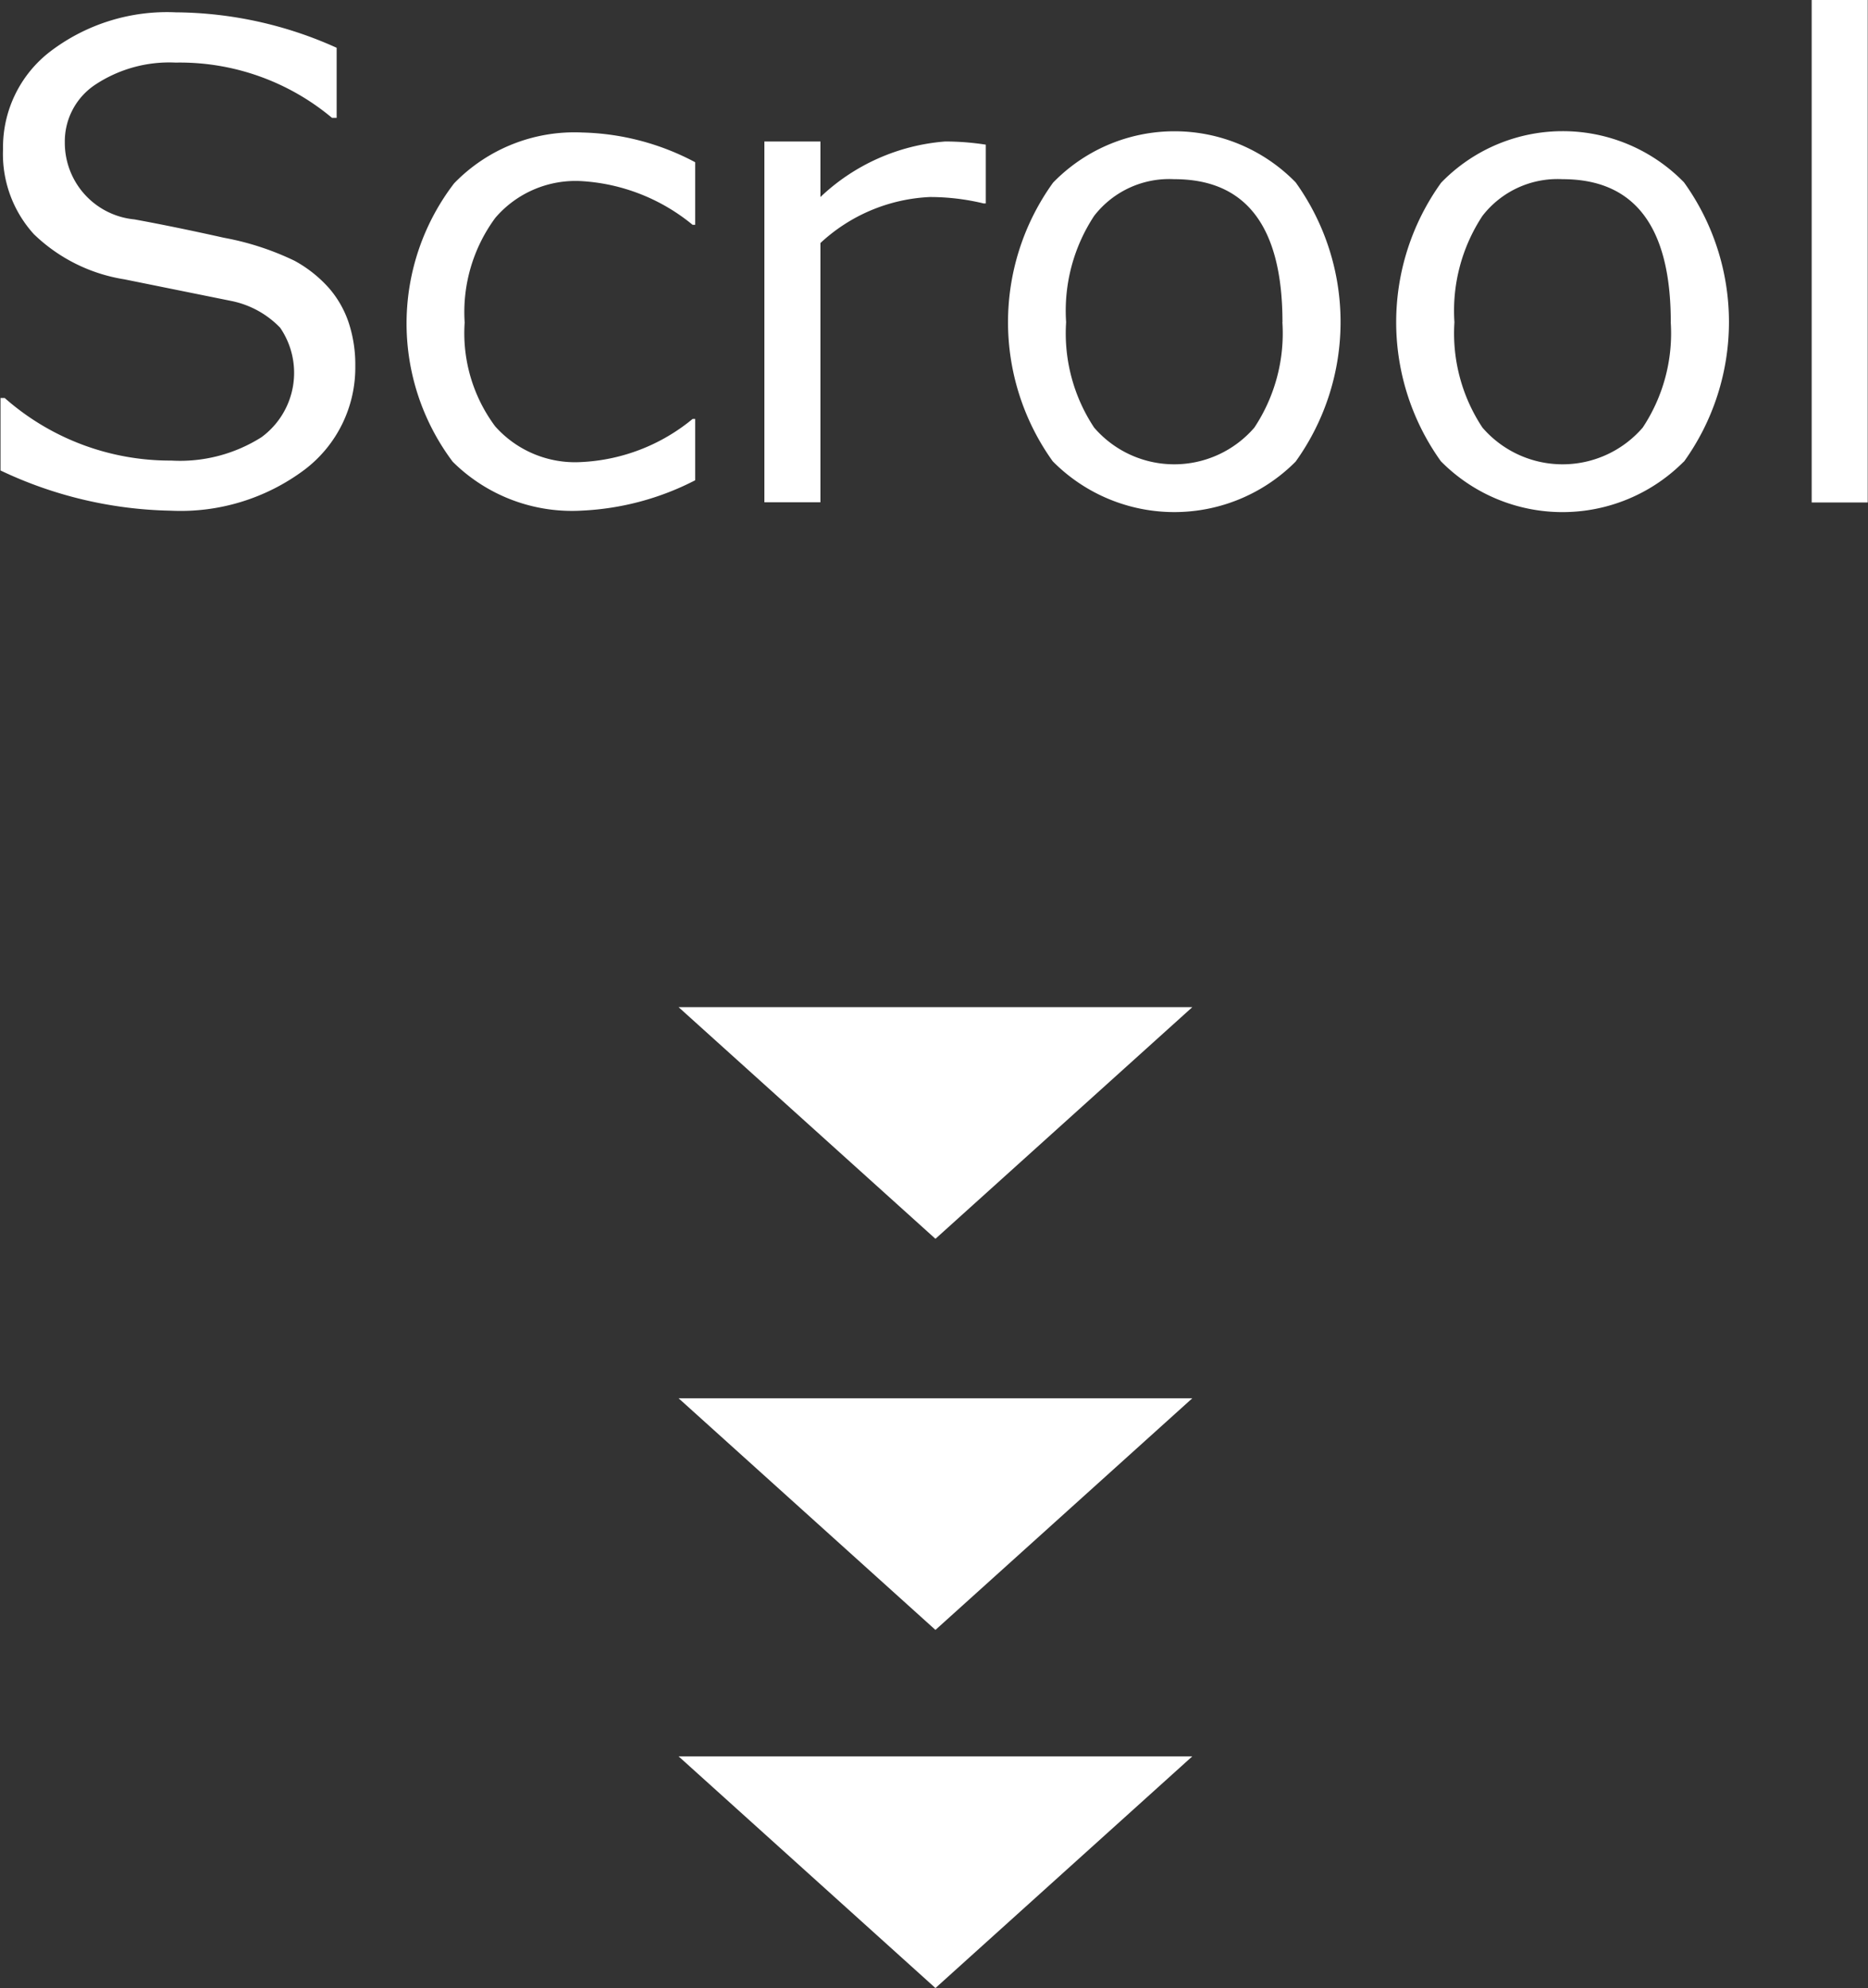
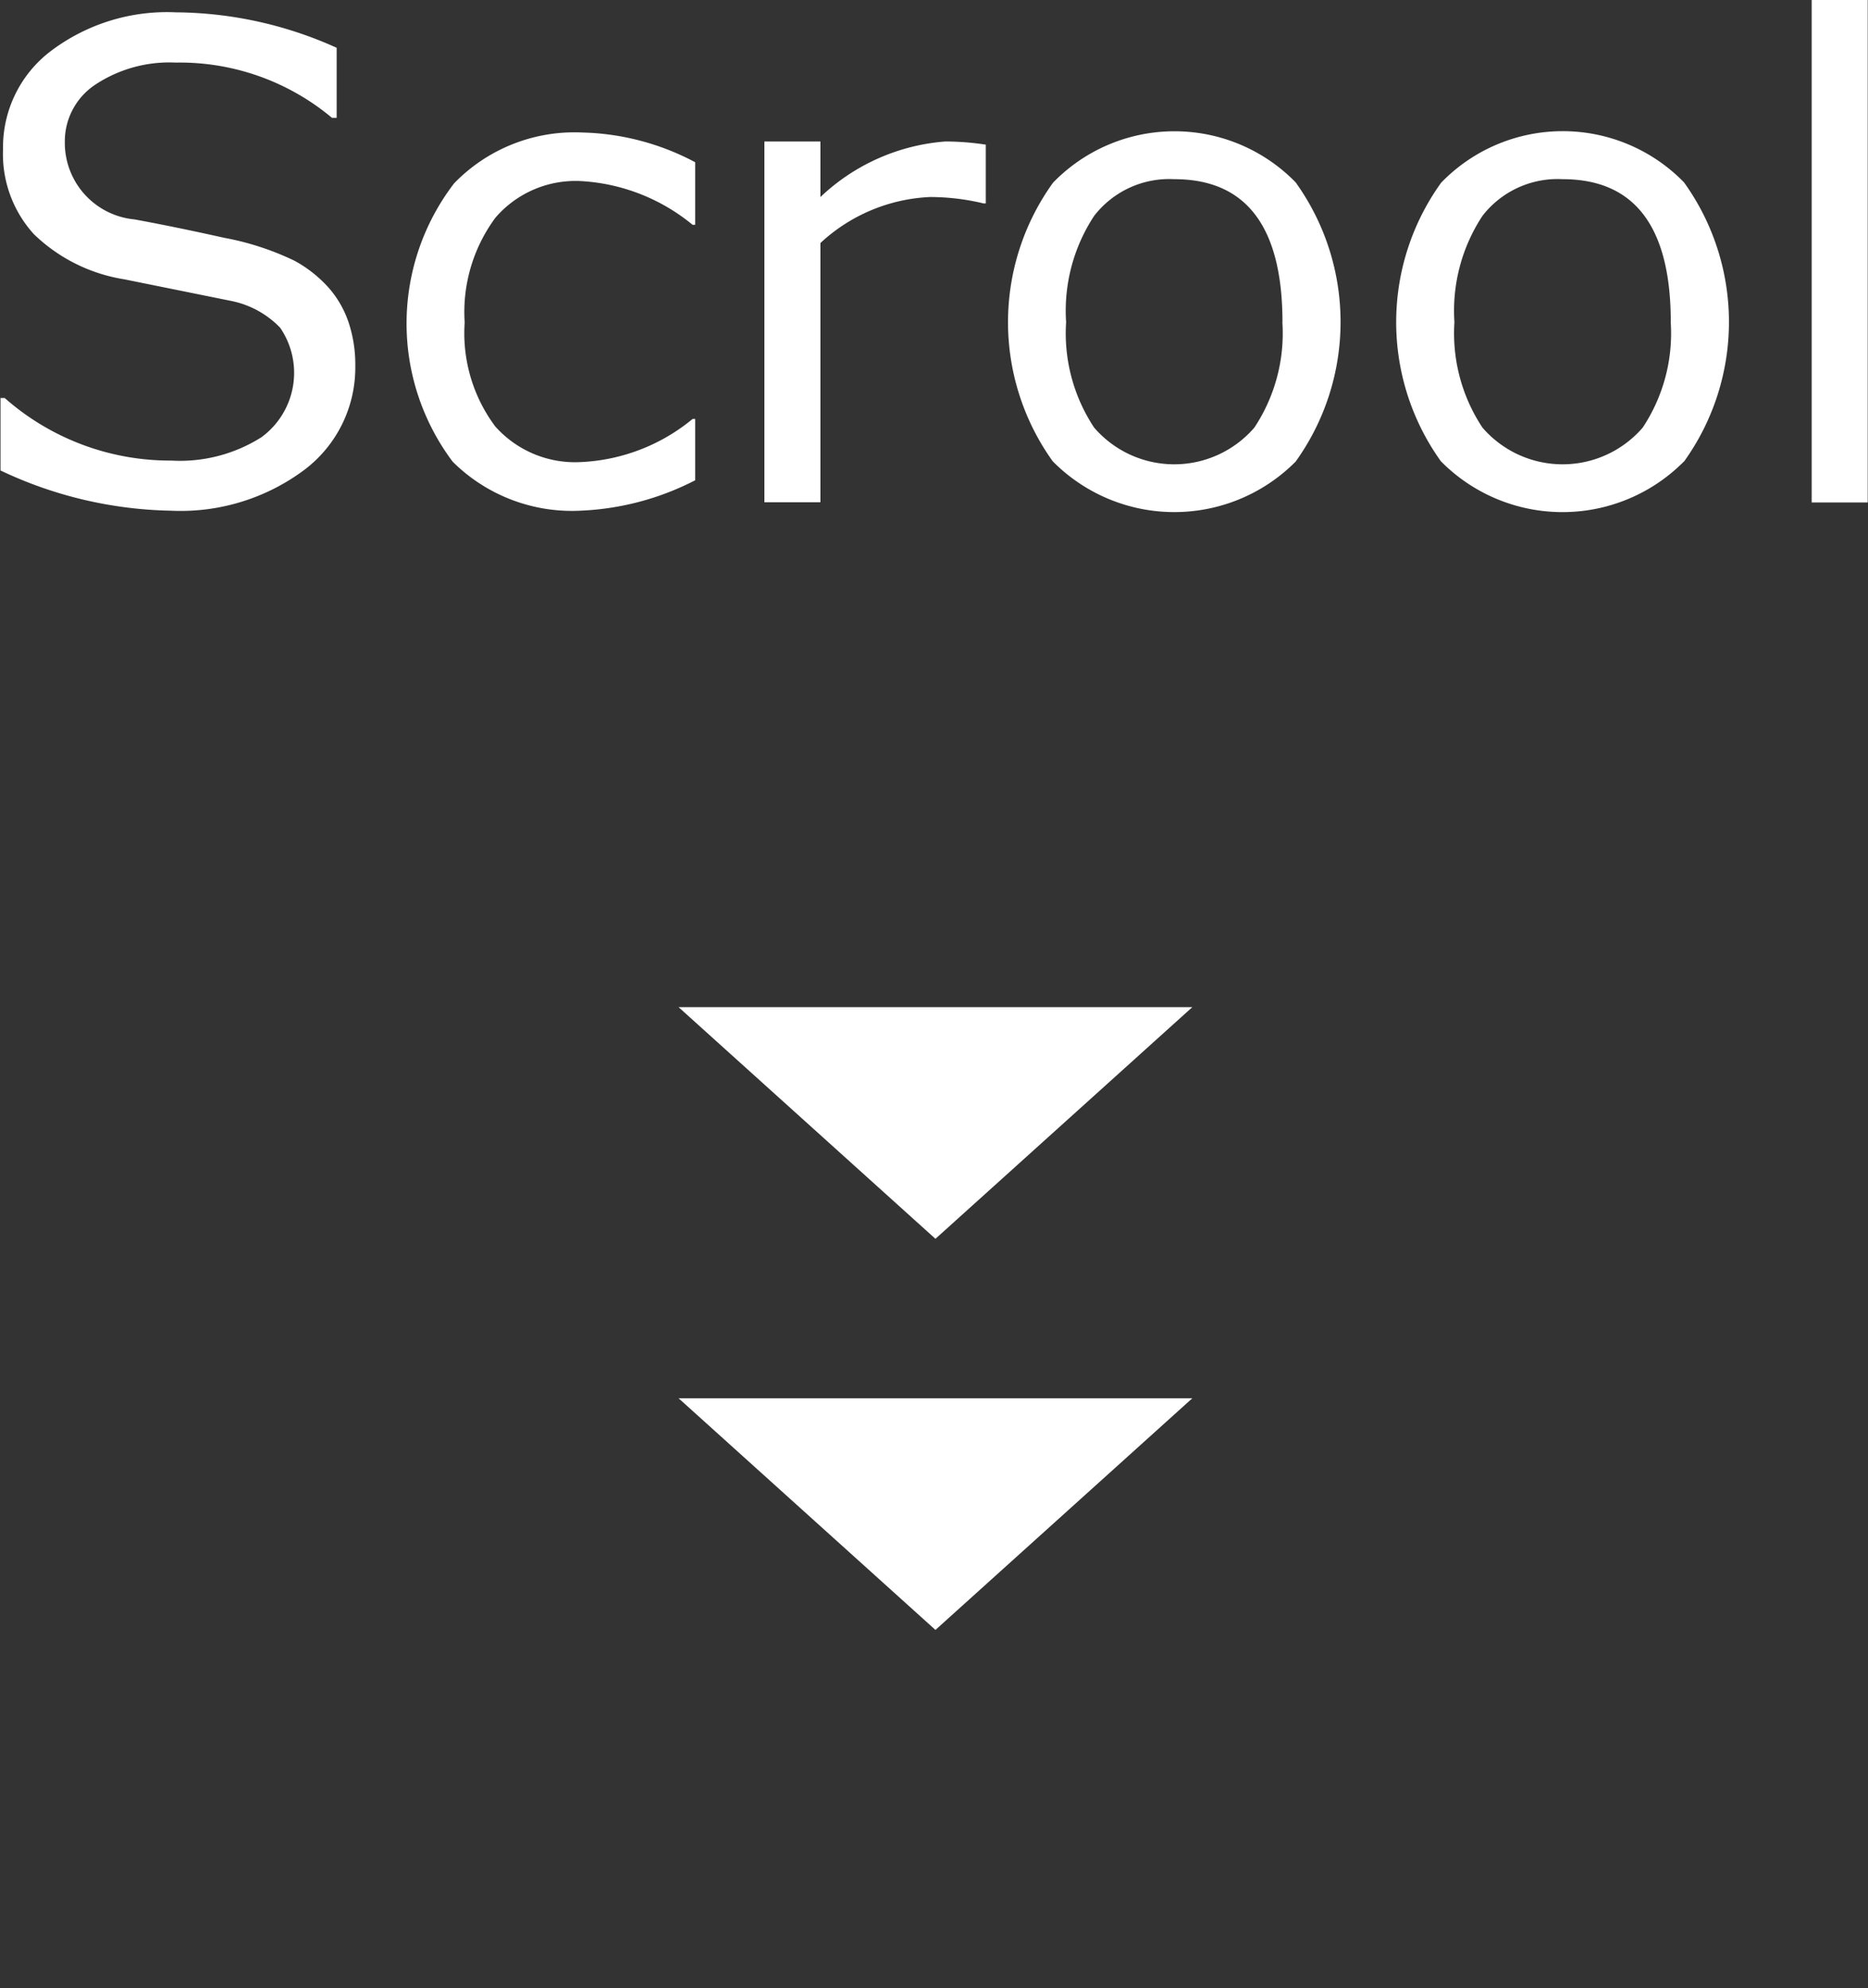
<svg xmlns="http://www.w3.org/2000/svg" id="ico_scroll.svg" width="40" height="42.562" viewBox="0 0 40 42.562">
  <rect x="0" y="0" width="40" height="42.562" fill="#333333" stroke="none" />
  <defs>
    <style>
      .cls-1 {
        fill: #fff;
        fill-rule: evenodd;
      }
    </style>
  </defs>
  <path id="長方形_13_のコピー_3" data-name="長方形 13 のコピー 3" class="cls-1" d="M938,856l5.5,4.959L949,856H938Z" transform="translate(-923.469 -834.438)" />
  <path id="長方形_13_のコピー_4" data-name="長方形 13 のコピー 4" class="cls-1" d="M938,864.373l5.5,4.959,5.5-4.959H938Z" transform="translate(-923.469 -834.438)" />
-   <path id="長方形_13_のコピー_5" data-name="長方形 13 のコピー 5" class="cls-1" d="M938,872.039l5.5,4.96,5.5-4.96H938Z" transform="translate(-923.469 -834.438)" />
  <path id="Scrool" class="cls-1" d="M929.99,844.494a2.742,2.742,0,0,0,1.087-2.221,2.865,2.865,0,0,0-.14-0.923,2.187,2.187,0,0,0-.424-0.745,2.741,2.741,0,0,0-.738-0.585,5.957,5.957,0,0,0-1.511-.492q-1.056-.236-1.917-0.393a1.647,1.647,0,0,1-1.49-1.648,1.457,1.457,0,0,1,.653-1.237,2.873,2.873,0,0,1,1.719-.472,5.077,5.077,0,0,1,3.349,1.183h0.1v-1.5a8.483,8.483,0,0,0-3.445-.759,4.126,4.126,0,0,0-2.673.827,2.583,2.583,0,0,0-1.026,2.1,2.55,2.55,0,0,0,.66,1.822,3.593,3.593,0,0,0,1.938.967l2.3,0.465a2,2,0,0,1,1.036.571,1.709,1.709,0,0,1-.4,2.344,3.259,3.259,0,0,1-1.931.5,5.351,5.351,0,0,1-3.568-1.34h-0.089v1.552a8.854,8.854,0,0,0,3.644.861A4.426,4.426,0,0,0,929.99,844.494Zm8.361-1.087H938.3a4.043,4.043,0,0,1-2.386.923,2.289,2.289,0,0,1-1.842-.765,3.338,3.338,0,0,1-.653-2.222,3.4,3.4,0,0,1,.657-2.242,2.262,2.262,0,0,1,1.838-.786,4.122,4.122,0,0,1,2.386.936h0.055v-1.34a5.407,5.407,0,0,0-2.413-.636,3.587,3.587,0,0,0-2.748,1.087,4.928,4.928,0,0,0-.031,5.961,3.625,3.625,0,0,0,2.772,1.046,5.871,5.871,0,0,0,2.42-.649v-1.313Zm2.686,1.784v-5.55a3.684,3.684,0,0,1,2.345-.985,4.891,4.891,0,0,1,1.148.137h0.048v-1.258a5.68,5.68,0,0,0-.868-0.068,4.367,4.367,0,0,0-2.673,1.189v-1.189h-1.2v7.724h1.2Zm10.176-.871a5.125,5.125,0,0,0,0-5.978,3.623,3.623,0,0,0-5.195.007,5.109,5.109,0,0,0-.007,5.964A3.661,3.661,0,0,0,951.213,844.32Zm-0.284-2.984a3.653,3.653,0,0,1-.6,2.256,2.265,2.265,0,0,1-3.431,0,3.653,3.653,0,0,1-.6-2.256,3.692,3.692,0,0,1,.6-2.276,2.033,2.033,0,0,1,1.716-.786q2.316,0,2.317,3.062h0Zm8.6,2.984a5.122,5.122,0,0,0,0-5.978,3.624,3.624,0,0,0-5.2.007,5.111,5.111,0,0,0-.006,5.964A3.66,3.66,0,0,0,959.525,844.32Zm-0.284-2.984a3.653,3.653,0,0,1-.6,2.256,2.266,2.266,0,0,1-3.432,0,3.653,3.653,0,0,1-.6-2.256,3.692,3.692,0,0,1,.6-2.276,2.033,2.033,0,0,1,1.716-.786q2.318,0,2.317,3.062h0Zm4.218-6.9h-1.2v10.759h1.2V834.432Z" transform="translate(-923.469 -834.438)" />
</svg>